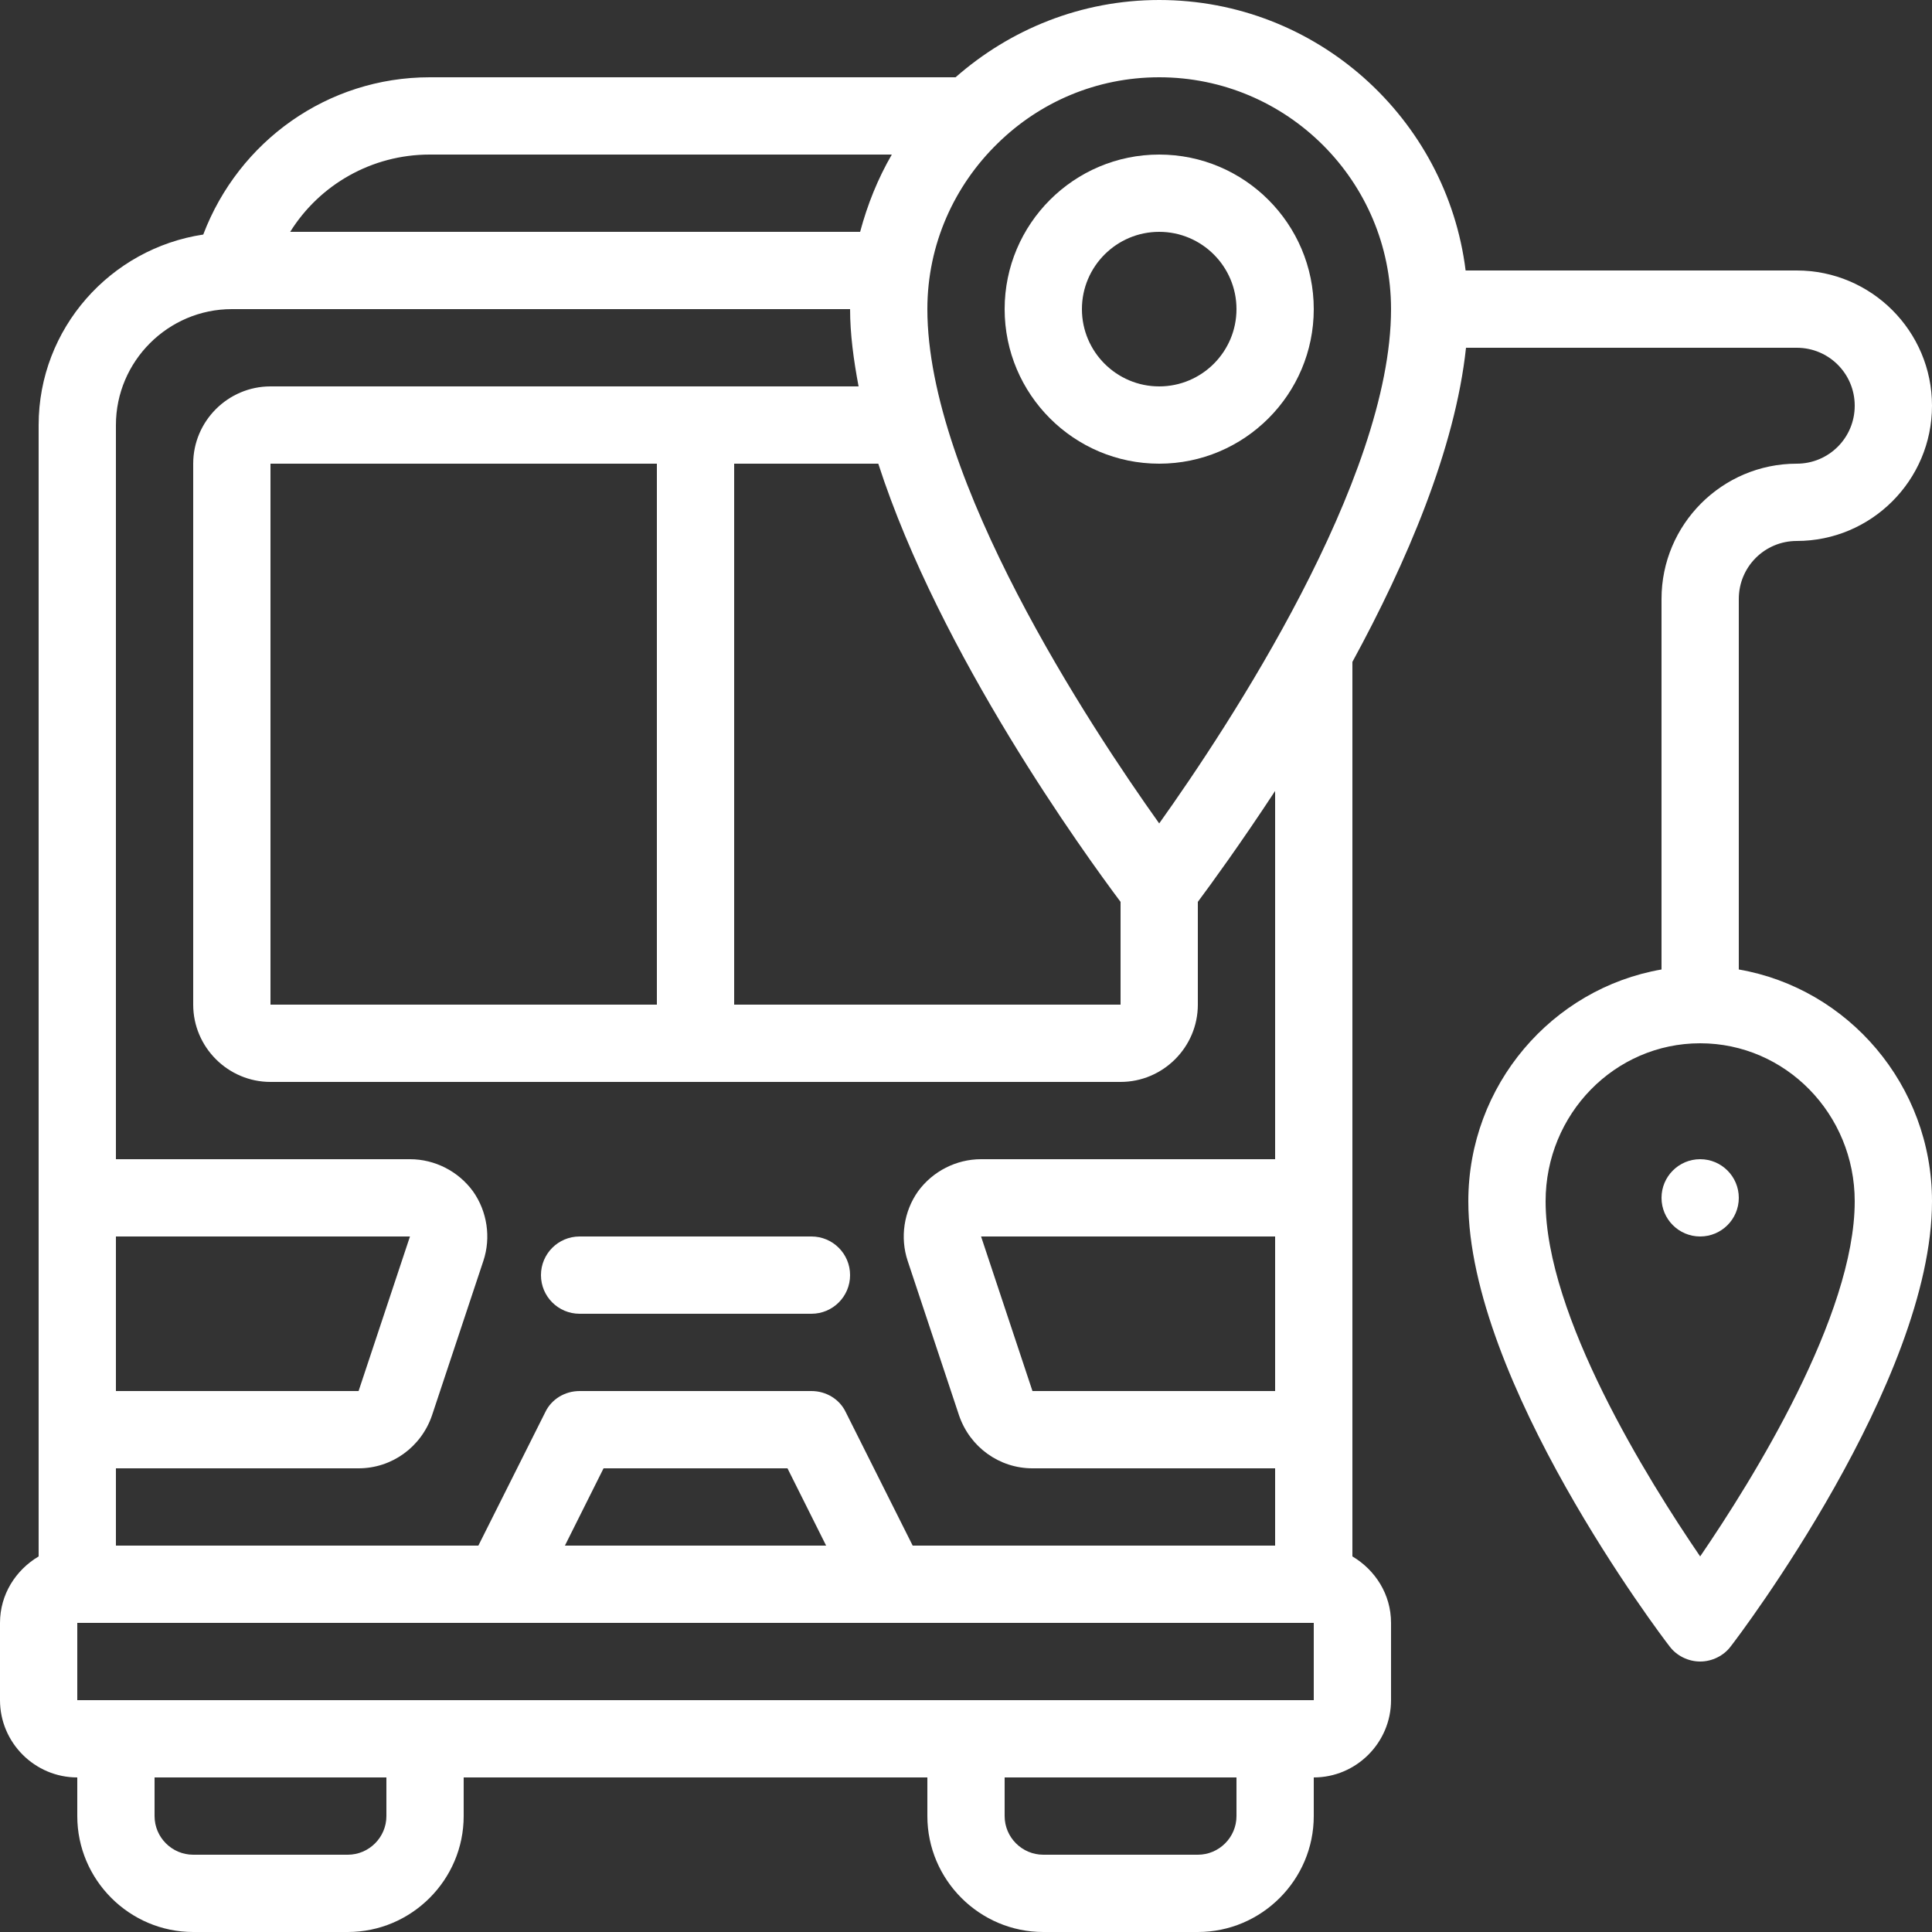
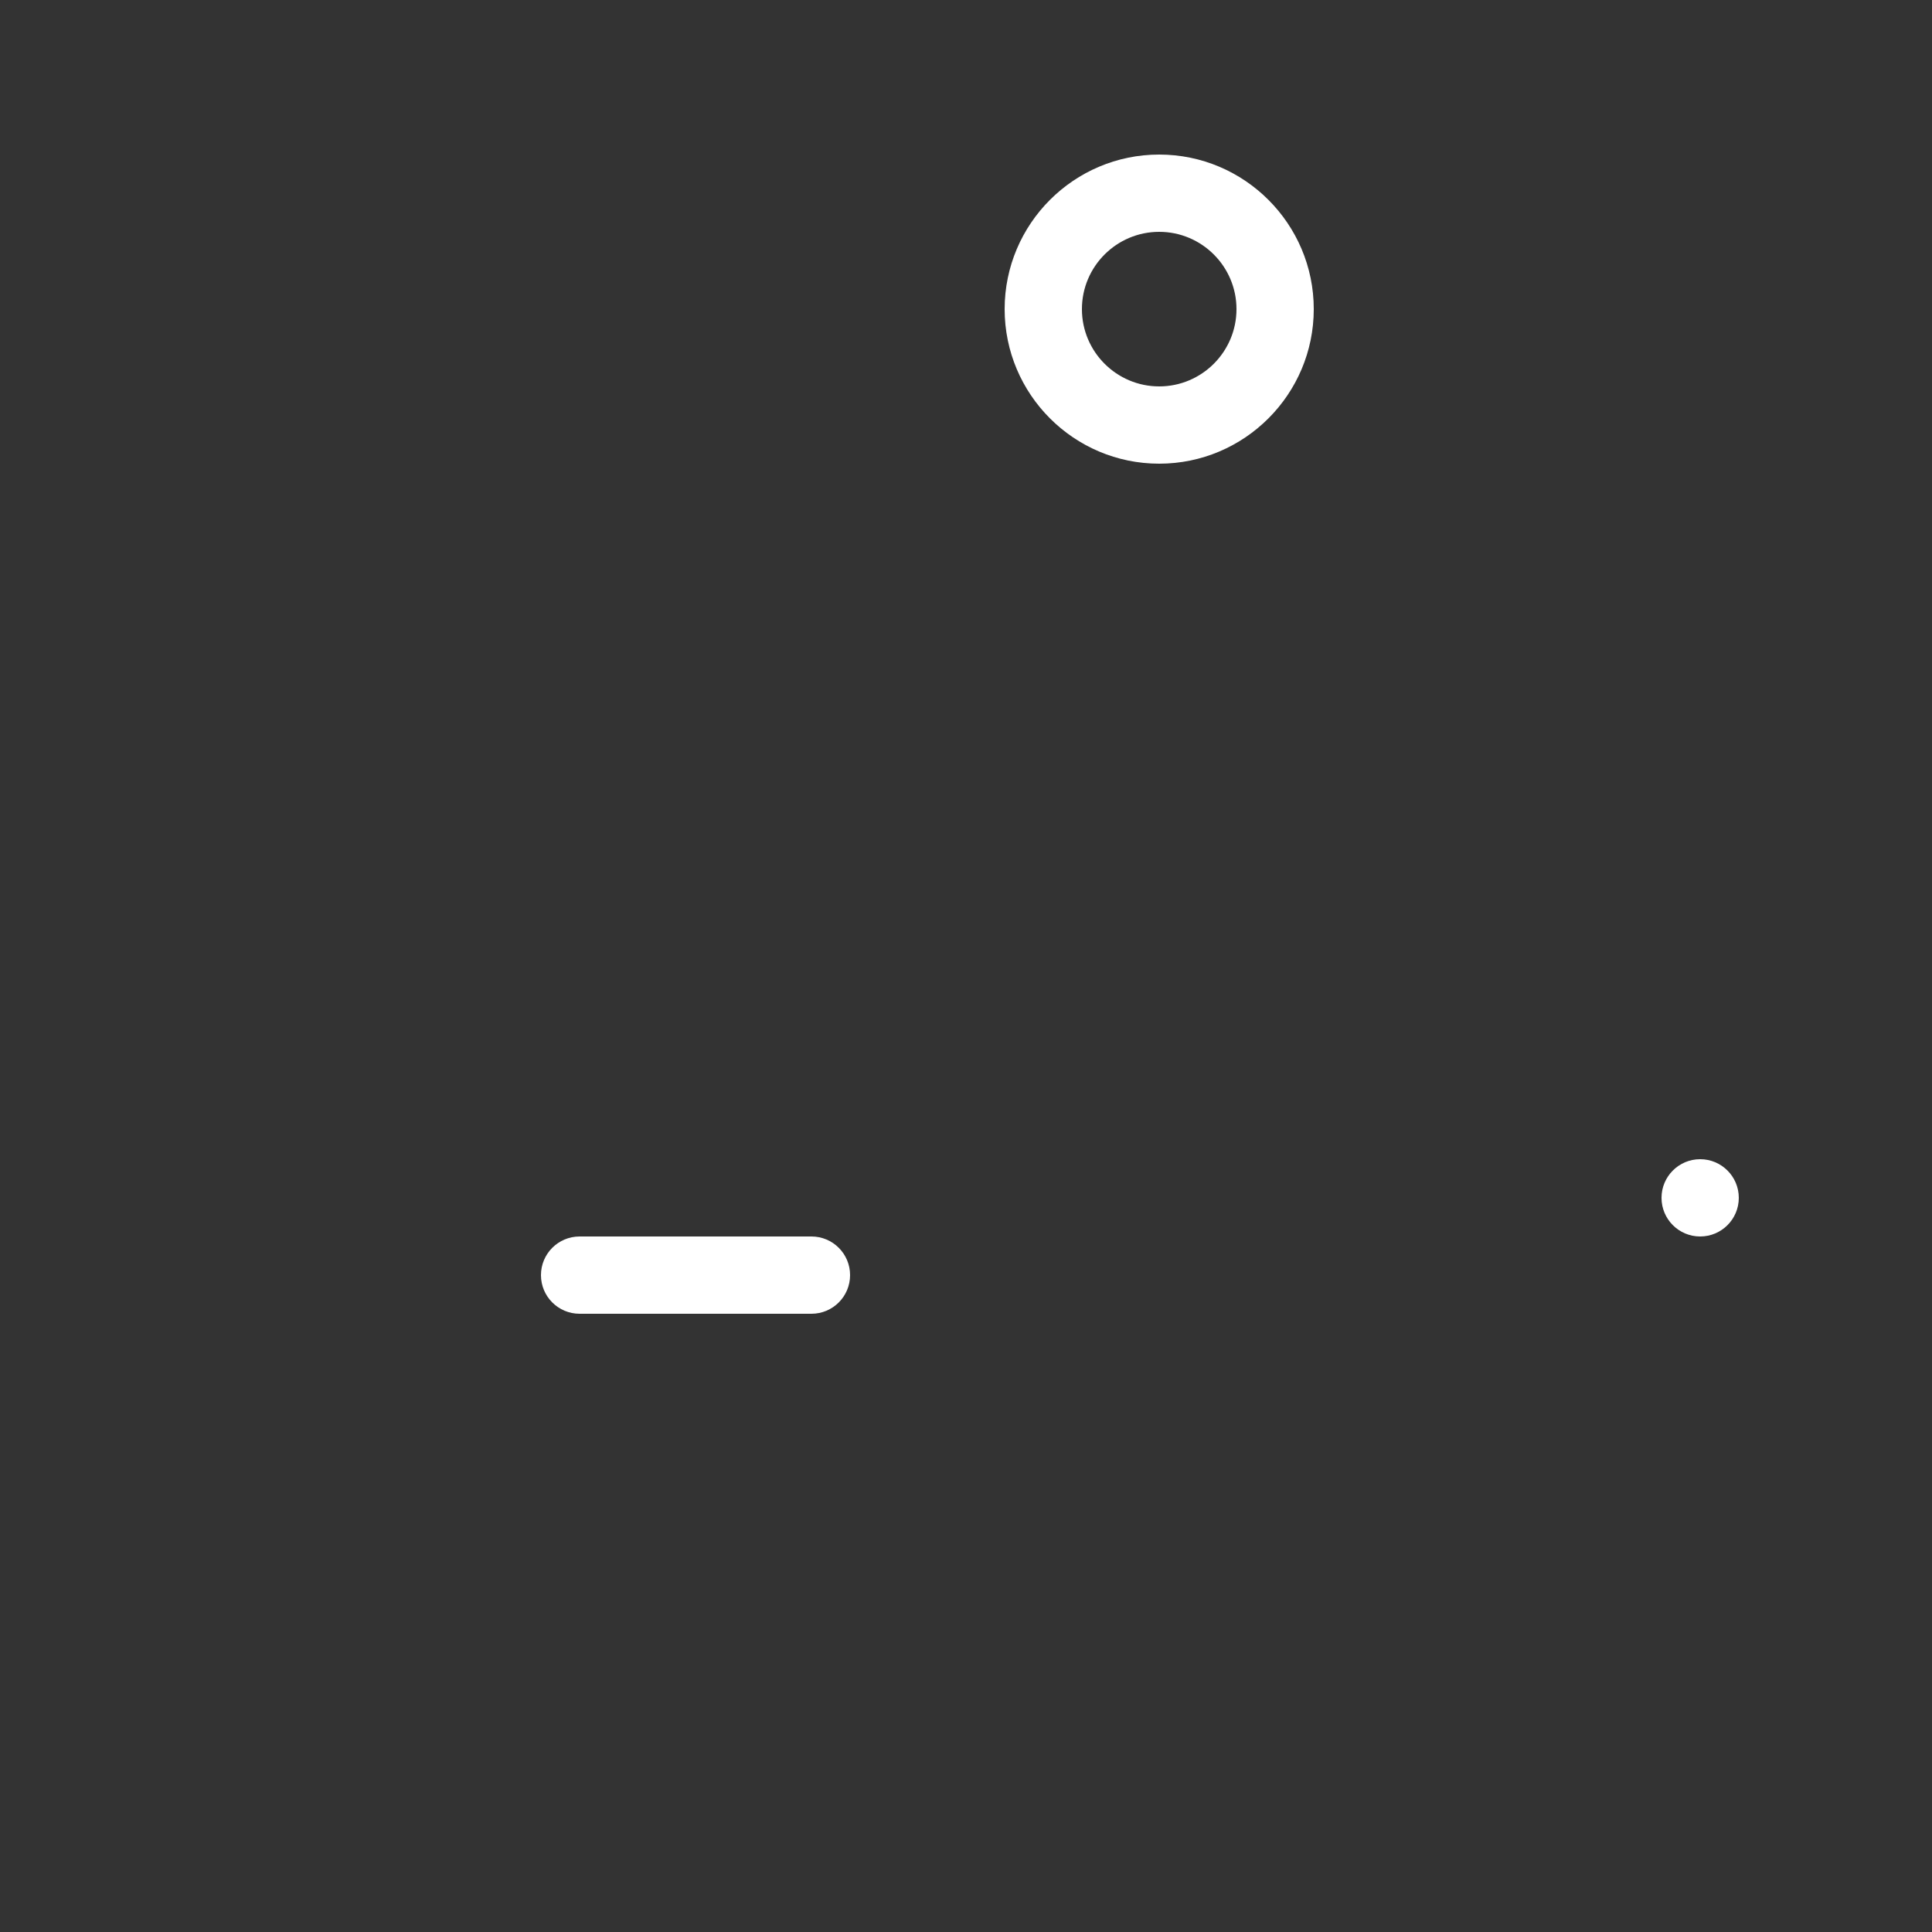
<svg xmlns="http://www.w3.org/2000/svg" width="50" height="50" viewBox="0 0 50 50" fill="none">
  <rect x="0" y="0" width="50" height="50" fill="#333333" stroke="none" />
  <path d="M21 32H15C14.448 32 14 32.447 14 33C14 33.553 14.448 34 15 34H21C21.552 34 22 33.553 22 33C22 32.447 21.552 32 21 32Z" fill="white" />
-   <path d="M45 25.09V15.5C45 14.67 45.67 14 46.5 14C48.43 14 50 12.43 50 10.5C50 8.57 48.43 7 46.5 7H37.93C37.44 3.06 34.07 0 30 0C27.98 0 26.14 0.76 24.73 2H11.12C8.48 2 6.18 3.65 5.26 6.07C2.86 6.43 1 8.5 1 11V40.28C0.41 40.63 0 41.26 0 42V44C0 45.1 0.9 46 2 46V47C2 48.65 3.35 50 5 50H9C10.65 50 12 48.65 12 47V46H24V47C24 48.65 25.35 50 27 50H31C32.65 50 34 48.65 34 47V46C35.1 46 36 45.1 36 44V42C36 41.26 35.59 40.63 35 40.28V17.13C36.4 14.56 37.66 11.62 37.94 9H46.5C47.33 9 48 9.67 48 10.5C48 11.33 47.33 12 46.5 12C44.57 12 43 13.57 43 15.5V25.09C40.17 25.58 38 28.08 38 31.09C38 35.74 42.99 42.33 43.21 42.61C43.39 42.85 43.69 43 44 43C44.31 43 44.61 42.85 44.79 42.61C45.01 42.33 50 35.74 50 31.09C50 28.08 47.83 25.58 45 25.09ZM11.12 4H23.08C22.72 4.62 22.45 5.29 22.26 6H7.51C8.27 4.78 9.62 4 11.12 4ZM29 23.34V26H19V12H22.73C24.33 16.95 28.08 22.11 29 23.34ZM3 32H10.61L9.28 36H3V32ZM3 38H9.28C10.14 38 10.9 37.45 11.18 36.63L12.51 32.63C12.71 32.03 12.61 31.35 12.24 30.83C11.86 30.31 11.25 30 10.61 30H3V11C3 9.35 4.35 8 6 8H22C22 8.64 22.09 9.31 22.22 10H7C5.9 10 5 10.9 5 12V26C5 27.1 5.9 28 7 28H29C30.1 28 31 27.1 31 26V23.34C31.35 22.87 32.1 21.84 33 20.47V30H25.39C24.75 30 24.14 30.31 23.76 30.83C23.39 31.35 23.29 32.03 23.49 32.63L24.82 36.63C25.1 37.45 25.86 38 26.72 38H33V40H23.62L21.89 36.55C21.73 36.21 21.38 36 21 36H15C14.62 36 14.27 36.21 14.11 36.55L12.38 40H3L3 38ZM17 12V26H7V12H17ZM33 32V36H26.72L25.39 32H33ZM21.38 40H14.62L15.62 38H20.38L21.38 40ZM10 47C10 47.55 9.55 48 9 48H5C4.45 48 4 47.55 4 47V46H10V47ZM32 47C32 47.55 31.55 48 31 48H27C26.45 48 26 47.55 26 47V46H32V47ZM34 44H2V42H34V44ZM30 21.31C28.21 18.8 24 12.42 24 8C24 6.32 24.7 4.8 25.82 3.71C26.9 2.65 28.37 2 30 2C33.31 2 36 4.69 36 8C36 12.42 31.79 18.8 30 21.31ZM44 40.28C42.64 38.29 40 34.05 40 31.09C40 28.83 41.79 27 44 27C46.21 27 48 28.83 48 31.09C48 34.05 45.36 38.29 44 40.28Z" fill="white" />
  <path d="M30 4C27.794 4 26 5.794 26 8C26 10.206 27.794 12 30 12C32.206 12 34 10.206 34 8C34 5.794 32.206 4 30 4ZM30 10C28.897 10 28 9.103 28 8C28 6.897 28.897 6 30 6C31.103 6 32 6.897 32 8C32 9.103 31.103 10 30 10Z" fill="white" />
  <path d="M44 32C44.552 32 45 31.552 45 31C45 30.448 44.552 30 44 30C43.448 30 43 30.448 43 31C43 31.552 43.448 32 44 32Z" fill="white" />
</svg>